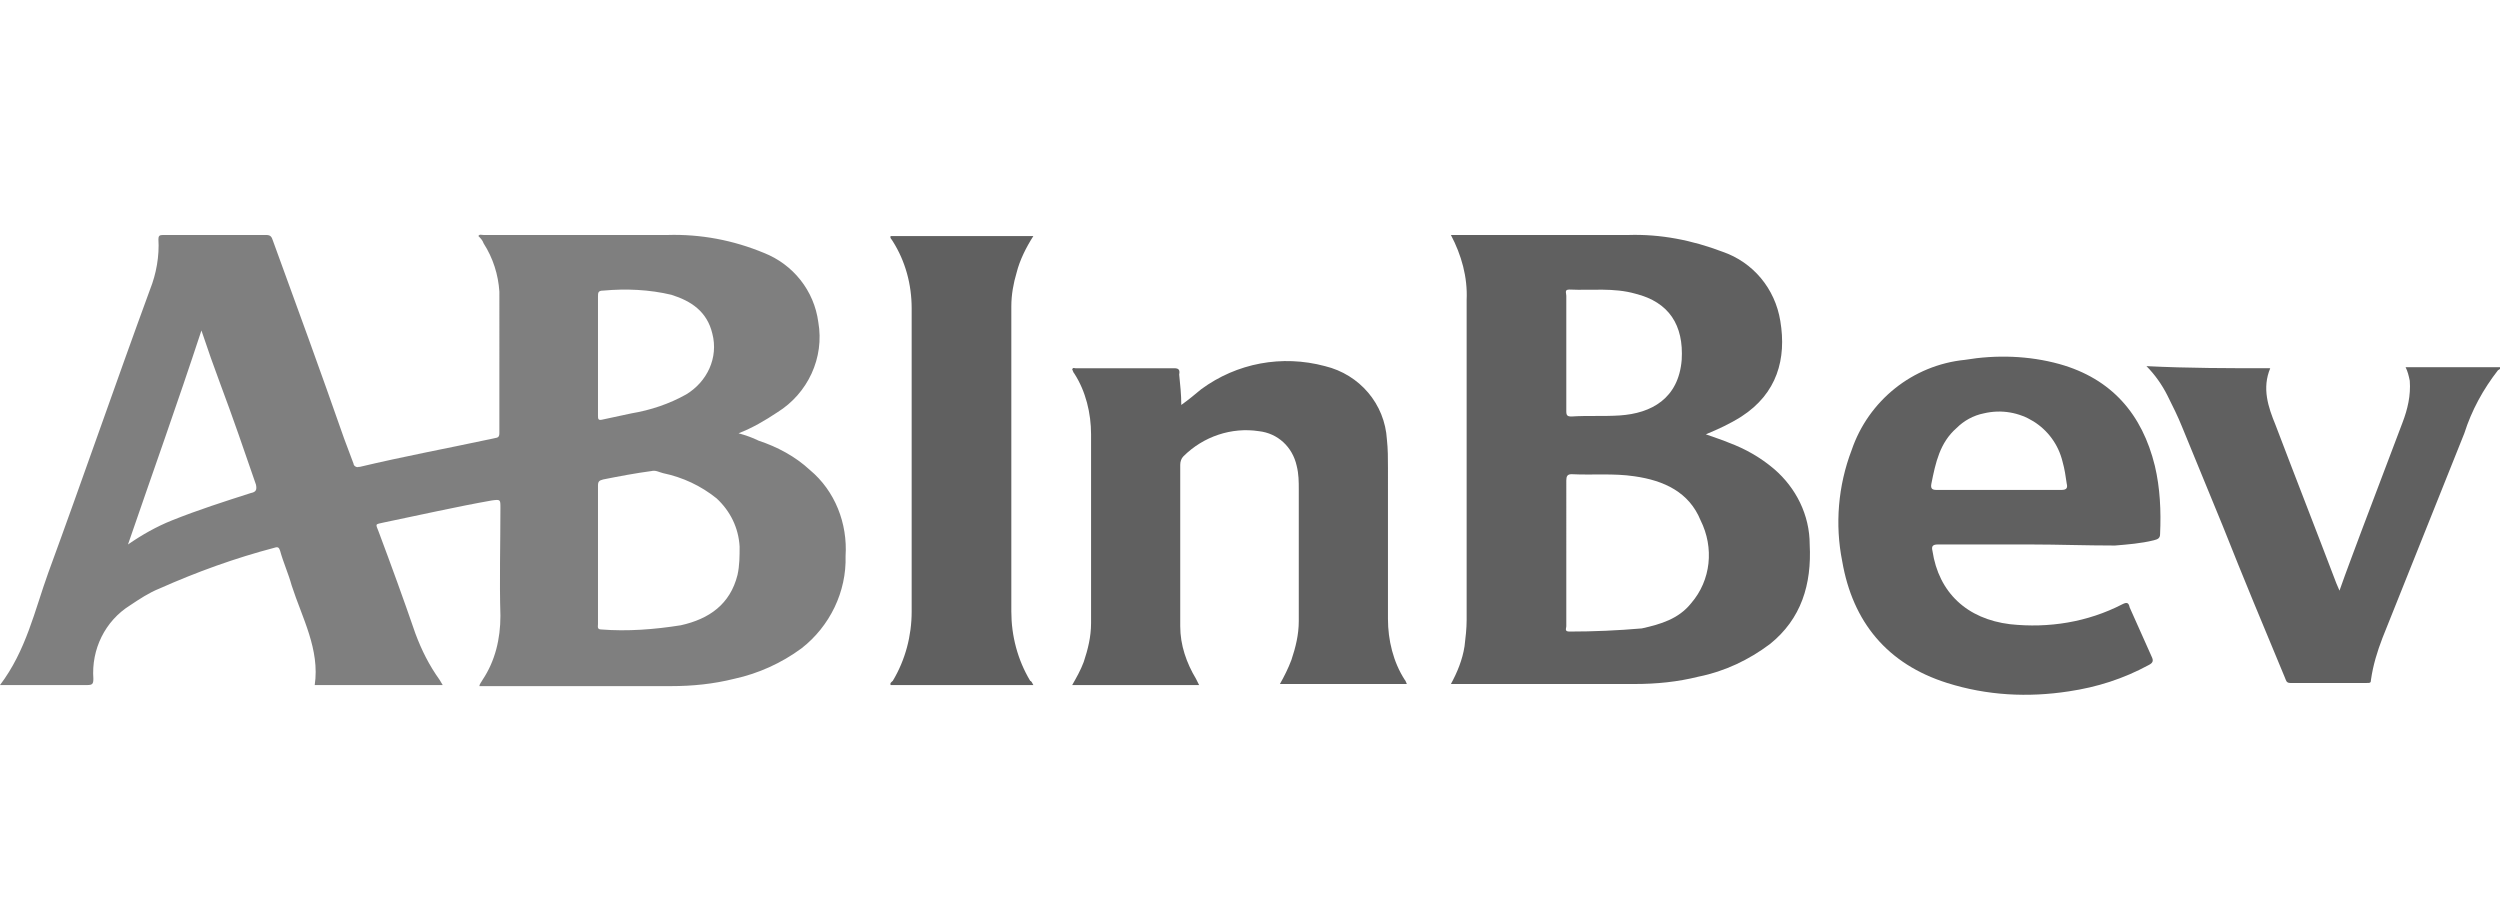
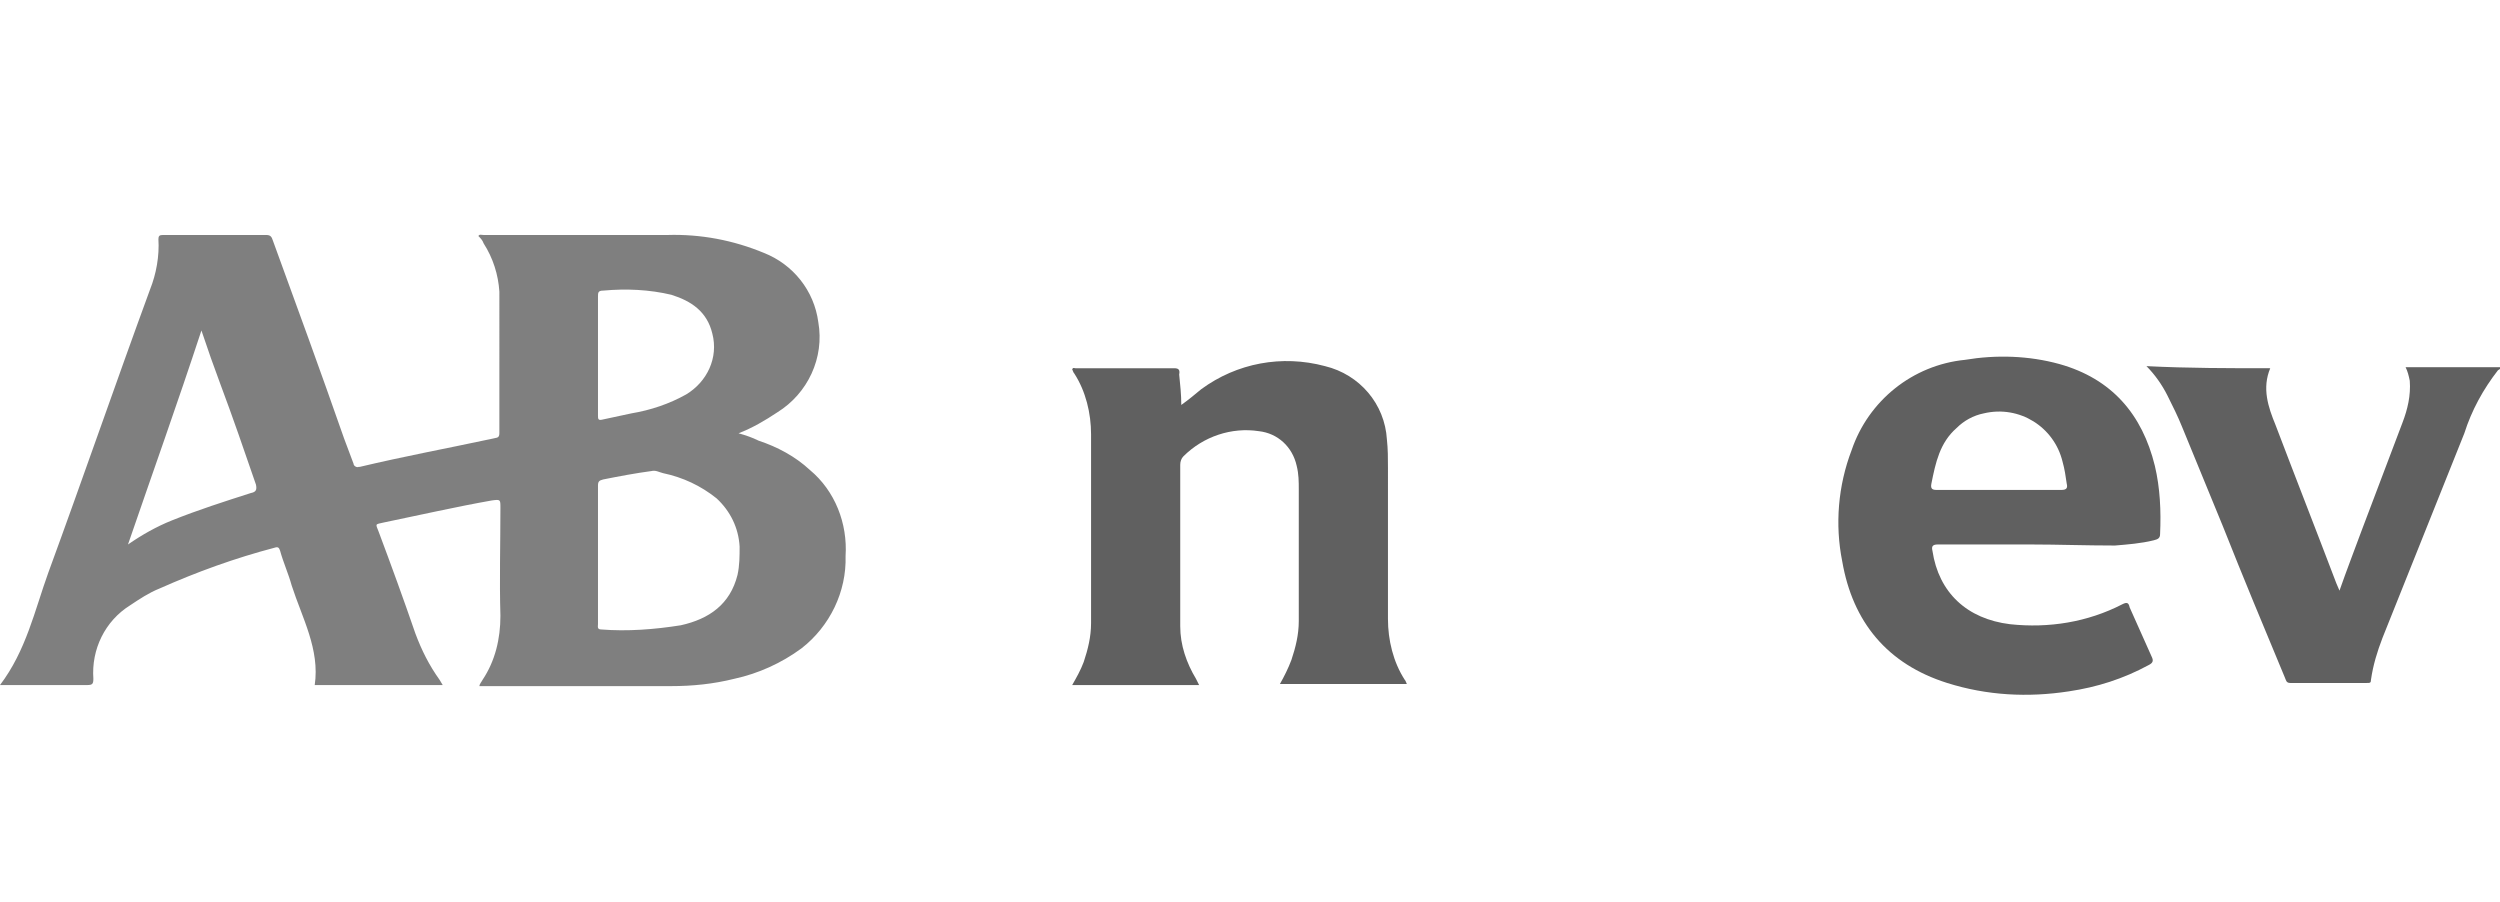
<svg xmlns="http://www.w3.org/2000/svg" version="1.1" id="Layer_1" x="0px" y="0px" viewBox="0 0 238.3 86" style="enable-background:new 0 0 238.3 86;" xml:space="preserve">
  <style type="text/css">
	.st0{fill:#7F7F7F;}
	.st1{fill:#606060;}
</style>
  <title>Artboard 1</title>
  <path class="st0" d="M0,65.3c2.5-3.3,3.3-7.1,4.6-10.7c3.3-9,6.4-18,9.7-27c0.6-1.5,0.9-3.2,0.8-4.8c0-0.3,0.1-0.4,0.4-0.4h9.9  c0.4,0,0.5,0.2,0.6,0.5c2.3,6.3,4.6,12.6,6.8,18.9l0.9,2.4c0,0.2,0.3,0.4,0.5,0.3c0,0,0.1,0,0.1,0c4.2-1,8.5-1.8,12.7-2.7  c0.3-0.1,0.6,0,0.6-0.5V27.8c-0.1-1.6-0.6-3.2-1.5-4.6c-0.1-0.3-0.3-0.5-0.5-0.7c0.1-0.2,0.3-0.1,0.5-0.1h17.5  c3.2-0.1,6.3,0.5,9.2,1.7c2.8,1.1,4.8,3.6,5.2,6.6c0.6,3.4-1,6.8-3.9,8.6c-1.2,0.8-2.4,1.5-3.7,2c0.7,0.2,1.3,0.4,1.9,0.7  c1.8,0.6,3.5,1.5,4.9,2.8c2.4,2,3.6,5.1,3.4,8.2c0.1,3.4-1.5,6.7-4.2,8.8c-1.9,1.4-4.1,2.4-6.4,2.9c-2,0.5-4,0.7-6,0.7H45.7  c0-0.2,0.2-0.4,0.3-0.6c1.2-1.8,1.7-3.9,1.7-6.1c-0.1-3.4,0-6.9,0-10.3c0-0.8,0-0.8-0.8-0.7c-3.4,0.6-6.9,1.4-10.3,2.1  c-0.9,0.2-0.8,0.1-0.5,0.9c1.2,3.2,2.4,6.5,3.5,9.7c0.6,1.6,1.3,3,2.3,4.4c0.1,0.2,0.2,0.3,0.3,0.5H30c0.5-3.4-1.2-6.4-2.2-9.5  c-0.3-1.1-0.8-2.2-1.1-3.3c-0.1-0.3-0.2-0.4-0.5-0.3c-3.8,1-7.4,2.3-11,3.9c-1,0.4-1.9,1-2.8,1.6c-2.4,1.5-3.7,4.2-3.5,7  c0,0.5-0.1,0.6-0.6,0.6L0,65.3z M57,52.8v6.7c0,0.2-0.1,0.5,0.3,0.5c2.5,0.2,5.1,0,7.6-0.4c2.7-0.6,4.7-2,5.4-4.8  c0.2-0.9,0.2-1.8,0.2-2.7c-0.1-1.8-0.9-3.4-2.2-4.6c-1.5-1.2-3.2-2-5.1-2.4c-0.4-0.1-0.7-0.3-1.1-0.2c-1.5,0.2-3.1,0.5-4.6,0.8  c-0.4,0.1-0.5,0.2-0.5,0.6L57,52.8z M57,33.9v5.7c0,0.3,0,0.5,0.4,0.4l2.8-0.6c1.8-0.3,3.6-0.9,5.2-1.8c2-1.2,3.1-3.5,2.5-5.8  c-0.5-2.1-2-3.1-3.9-3.7c-2.1-0.5-4.3-0.6-6.5-0.4c-0.5,0-0.5,0.2-0.5,0.6V33.9z M12.2,51.9c1.3-0.9,2.7-1.7,4.2-2.3  c2.5-1,5-1.8,7.5-2.6c0.5-0.1,0.6-0.3,0.5-0.8c-1.1-3.2-2.2-6.4-3.4-9.6c-0.6-1.6-1.2-3.3-1.8-5.1C16.9,38.5,14.5,45.2,12.2,51.9z" />
-   <path class="st1" d="M172.5,51.9c0-2.8-1.3-5.4-3.4-7.2c-1.3-1.1-2.7-1.9-4.3-2.5c-0.7-0.3-1.4-0.5-2.2-0.8c1.2-0.5,2.3-1,3.4-1.7  c3.4-2.2,4.3-5.5,3.7-9.1c-0.5-3.1-2.6-5.6-5.5-6.6c-2.9-1.1-5.9-1.7-9-1.6h-16.9c1,1.9,1.6,4,1.5,6.2v30.5c0,0.8-0.1,1.7-0.2,2.5  c-0.2,1.3-0.7,2.5-1.3,3.6h17.5c2.1,0,4.1-0.2,6.1-0.7c2.5-0.5,4.8-1.6,6.8-3.1C171.7,59,172.7,55.7,172.5,51.9z M149.6,27.6  c2.1,0.1,4.2-0.2,6.3,0.4c3.2,0.8,4.6,3,4.4,6.3c-0.3,3.7-2.9,5.1-5.9,5.3c-1.5,0.1-3.1,0-4.6,0.1c-0.4,0-0.5-0.1-0.5-0.5v-11  C149.3,27.9,149.1,27.6,149.6,27.6z M161.2,57.5c-1.2,1.5-2.9,2-4.7,2.4c-2.3,0.2-4.6,0.3-6.9,0.3c-0.5,0-0.3-0.3-0.3-0.5V45.8  c0-0.4,0.1-0.6,0.5-0.6c2,0.1,4-0.1,6,0.2c2.8,0.4,5.2,1.5,6.3,4.2C163.4,52.2,163.1,55.3,161.2,57.5L161.2,57.5z" />
  <path class="st1" d="M193.7,51.9h-9c-0.5,0-0.6,0.2-0.5,0.6c0.6,4,3.3,6.5,7.4,7c3.7,0.4,7.4-0.2,10.7-1.9c0.4-0.2,0.6-0.2,0.7,0.3  c0.7,1.6,1.4,3.1,2.1,4.7c0.2,0.4,0.1,0.6-0.3,0.8c-2.4,1.3-4.9,2.1-7.6,2.5c-3.9,0.6-7.8,0.4-11.6-0.8c-5.7-1.8-9-5.8-10-11.6  c-0.7-3.5-0.4-7.2,0.9-10.6c1.6-4.7,5.8-8.1,10.8-8.6c3-0.5,6.1-0.4,9,0.4c5,1.4,7.9,4.8,9.1,9.7c0.5,2.1,0.6,4.3,0.5,6.5  c0,0.4-0.2,0.5-0.6,0.6c-1.2,0.3-2.5,0.4-3.7,0.5C198.8,52,196.1,51.9,193.7,51.9z M190.6,46.7h5.9c0.5,0,0.6-0.2,0.5-0.6  c-0.1-0.7-0.2-1.4-0.4-2.1c-0.8-3.3-4.1-5.4-7.5-4.6c-1,0.2-1.9,0.7-2.6,1.4c-1.6,1.4-2,3.3-2.4,5.3c-0.1,0.5,0.1,0.6,0.5,0.6H190.6  z" />
  <path class="st1" d="M112.6,38.6c0.7-0.5,1.3-1,1.9-1.5c3.4-2.5,7.7-3.3,11.8-2.2c3.3,0.8,5.7,3.6,5.9,7c0.1,0.9,0.1,1.8,0.1,2.7V59  c0,2,0.5,4.1,1.6,5.8c0.1,0.1,0.1,0.2,0.2,0.4H122c0.4-0.7,0.8-1.5,1.1-2.3c0.4-1.2,0.7-2.4,0.7-3.7V46.7c0-0.8,0-1.5-0.2-2.3  c-0.4-1.8-1.8-3.1-3.6-3.3c-2.6-0.4-5.3,0.5-7.2,2.4c-0.2,0.2-0.3,0.5-0.3,0.8v15.4c0,1.8,0.6,3.5,1.5,5c0.1,0.2,0.2,0.4,0.3,0.6  h-12.1c0.4-0.7,0.8-1.4,1.1-2.2c0.4-1.2,0.7-2.4,0.7-3.7v-18c0-2-0.5-4.1-1.6-5.8c-0.1-0.1-0.1-0.2-0.2-0.4c0.1-0.2,0.2-0.1,0.3-0.1  h9.4c0.4,0,0.6,0.1,0.5,0.6C112.5,36.7,112.6,37.6,112.6,38.6z" />
  <path class="st1" d="M216.4,35.1c-0.8,1.9-0.2,3.7,0.5,5.4c1.9,5,3.9,10.1,5.8,15.1c0.1,0.2,0.2,0.5,0.3,0.7c0.7-2,1.4-3.8,2.1-5.7  c1.3-3.4,2.6-6.9,3.9-10.3c0.5-1.3,0.8-2.6,0.7-4c-0.1-0.5-0.2-0.9-0.4-1.3h9c0.1,0.2-0.1,0.2-0.2,0.3c-1.4,1.8-2.5,3.8-3.2,6  l-7.8,19.5c-0.5,1.3-0.9,2.6-1.1,4c0,0.3-0.1,0.3-0.4,0.3h-7.3c-0.4,0-0.4-0.3-0.5-0.5c-2-4.8-4-9.6-5.9-14.4  c-1.3-3.2-2.6-6.3-3.9-9.5c-0.4-1-0.9-2-1.4-3c-0.5-1-1.2-2-2-2.8C208.6,35.1,212.5,35.1,216.4,35.1z" />
-   <path class="st1" d="M98.5,65.3H84.9c-0.1-0.2,0.1-0.3,0.2-0.4c1.2-2,1.8-4.3,1.8-6.6V29.4c0-2.3-0.6-4.5-1.8-6.4  c-0.1-0.2-0.3-0.3-0.2-0.5h13.6c-0.7,1.1-1.3,2.3-1.6,3.5c-0.3,1-0.5,2.1-0.5,3.2v29.1c0,2.3,0.6,4.6,1.8,6.6  C98.3,64.9,98.4,65.1,98.5,65.3z" />
</svg>